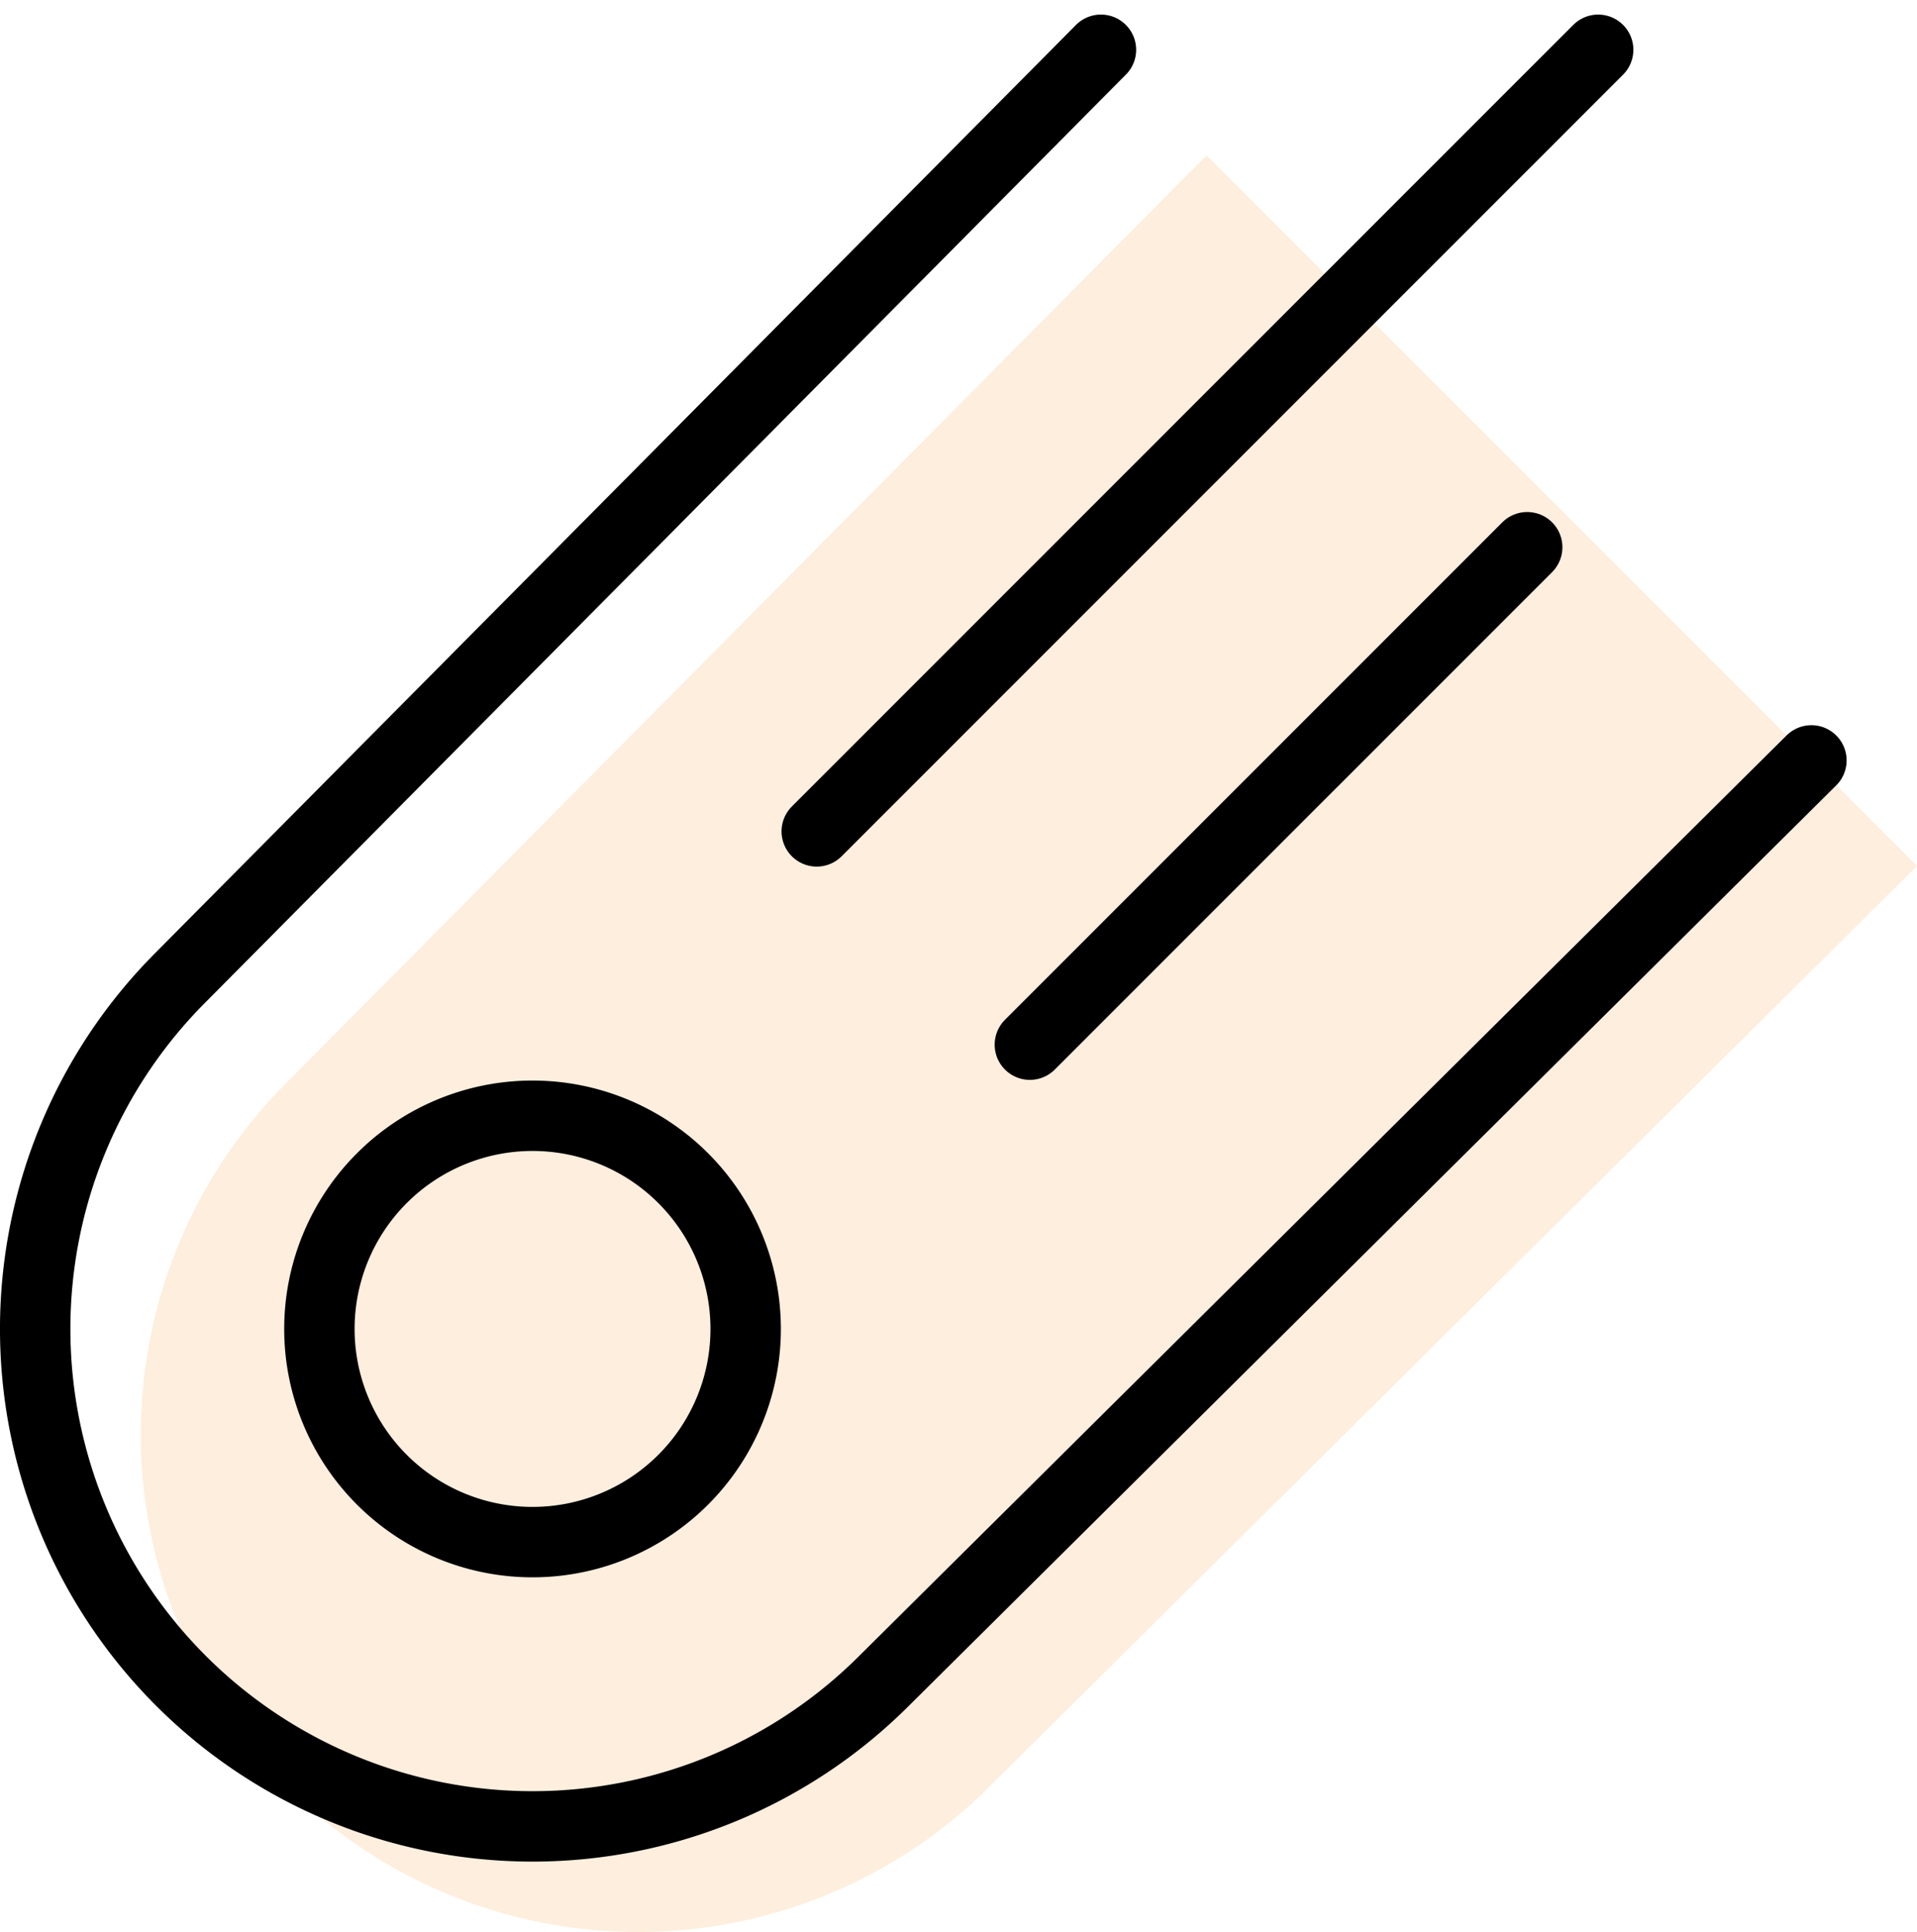
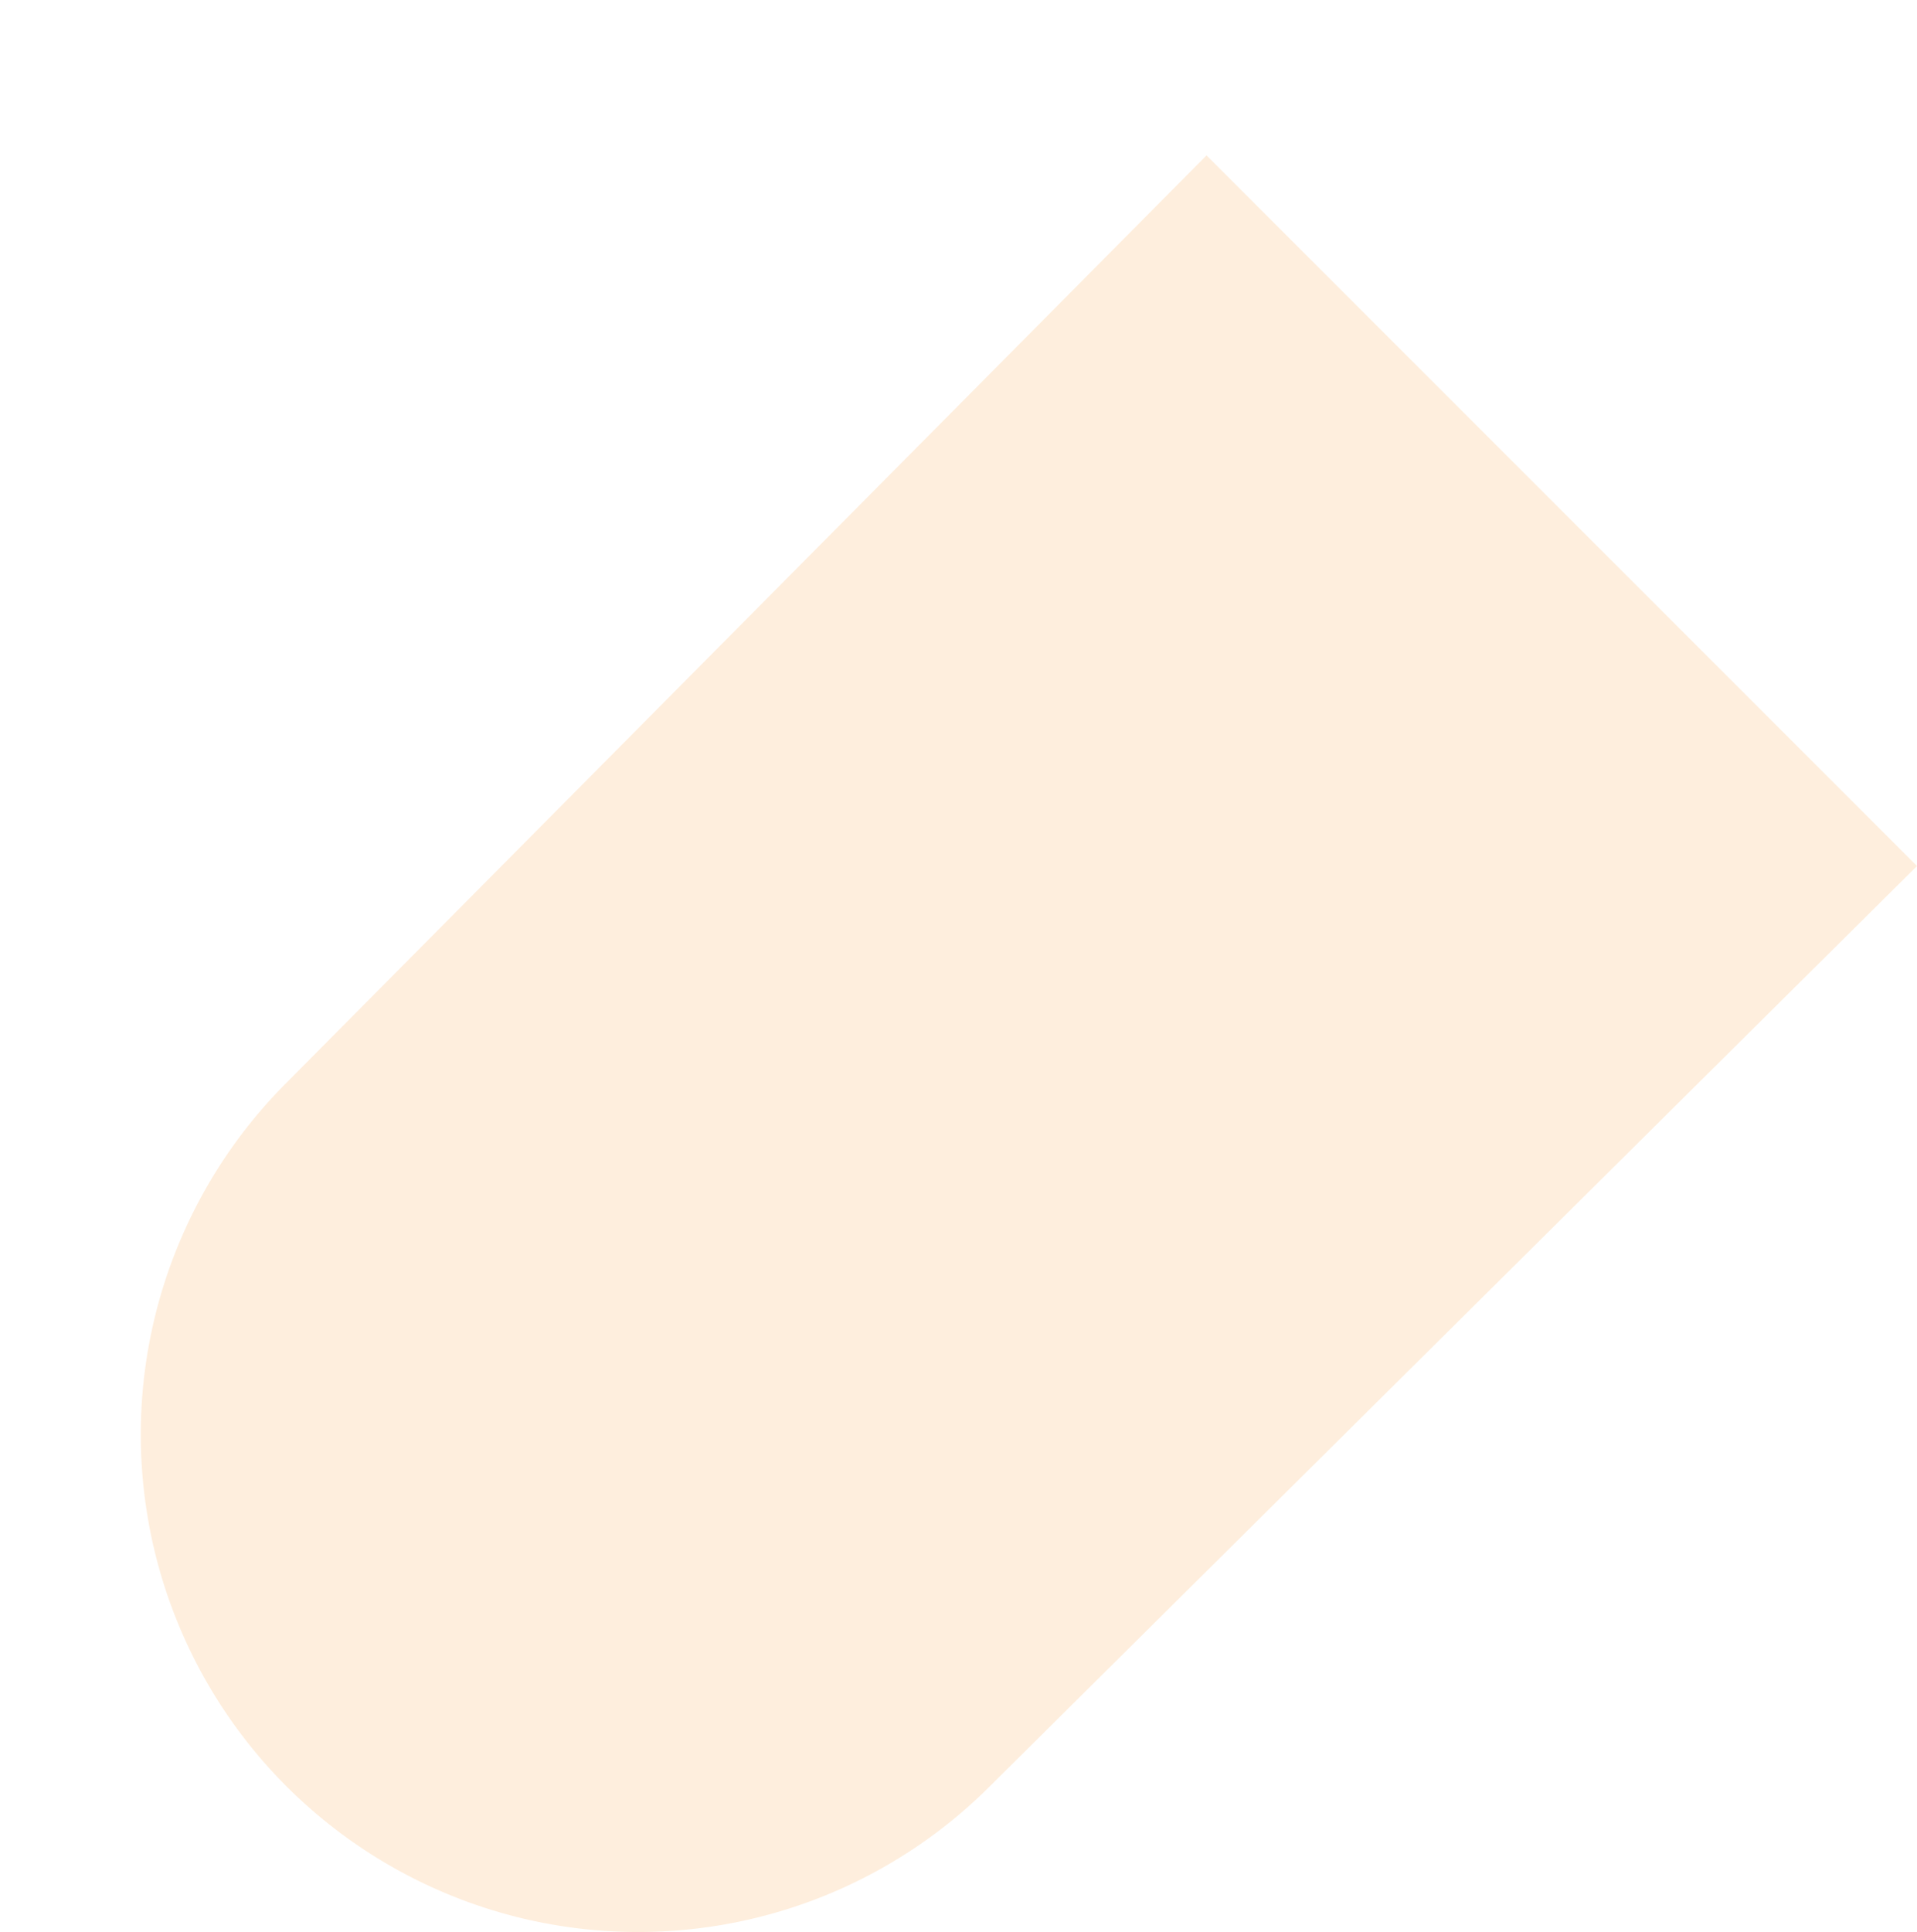
<svg xmlns="http://www.w3.org/2000/svg" width="54.461" height="54.875" viewBox="0 0 54.461 54.875">
  <g id="Gruppe_1290" data-name="Gruppe 1290" transform="translate(-1424.77 -5760.125)">
    <path id="Ellipse_209" data-name="Ellipse 209" d="M31.277.5,5.138,26.841A14.129,14.129,0,0,0,25.12,46.823L51.461,20.684" transform="translate(1427.77 5764.039)" fill="rgba(253,171,88,0.2)" />
    <g id="comet--nature-meteor-fall-space-object-danger" transform="translate(1424.77 5761.039)">
-       <path id="Ellipse_209-2" data-name="Ellipse 209" d="M31.277.5,5.138,26.841A14.129,14.129,0,0,0,25.12,46.823L51.461,20.684" transform="translate(0)" fill="none" stroke="#000" stroke-linecap="round" stroke-linejoin="round" stroke-width="2" />
-       <path id="Ellipse_210" data-name="Ellipse 210" d="M3,14.055A6.055,6.055,0,1,0,9.055,8,6.055,6.055,0,0,0,3,14.055" transform="translate(6.074 22.777)" fill="none" stroke="#000" stroke-linecap="round" stroke-linejoin="round" stroke-width="2" />
-       <path id="Vector_9" data-name="Vector 9" d="M12.555,28.758,26.684,14.629M6.5,22.7,28.7.5" transform="translate(16.703)" fill="none" stroke="#000" stroke-linecap="round" stroke-linejoin="round" stroke-width="2" />
-     </g>
+       </g>
  </g>
</svg>